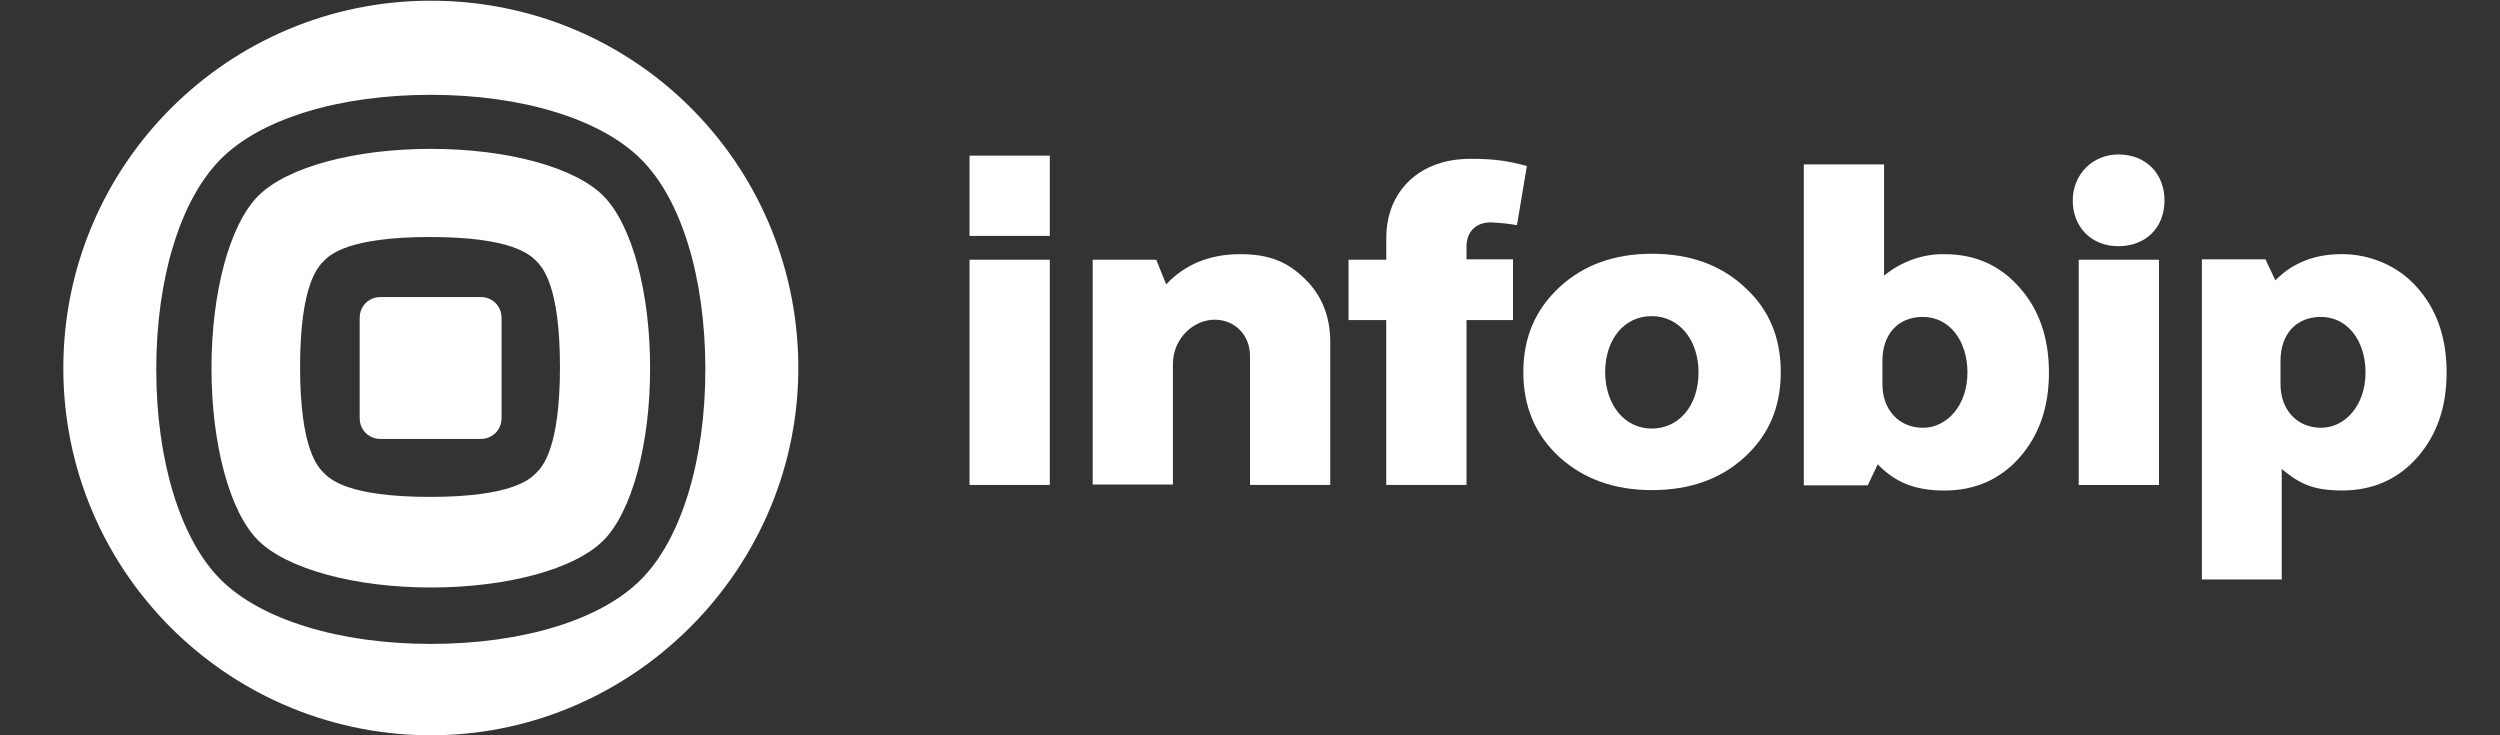
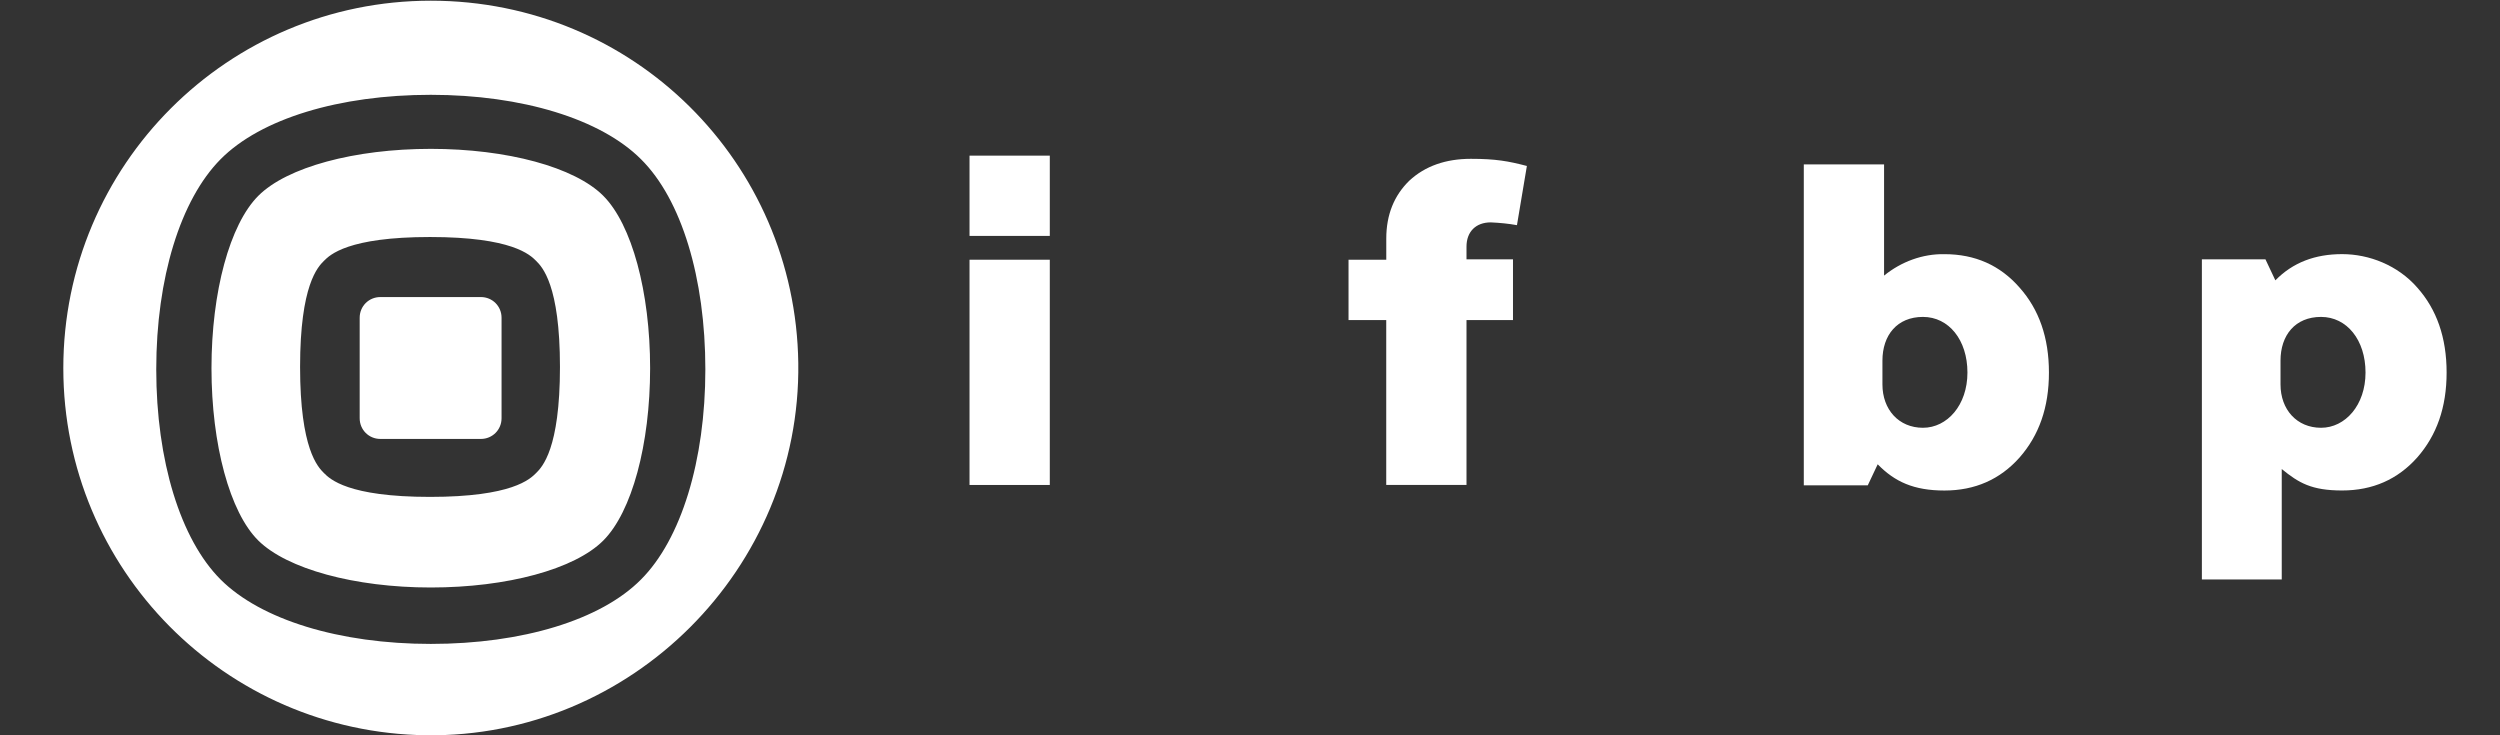
<svg xmlns="http://www.w3.org/2000/svg" id="Layer_1" data-name="Layer 1" viewBox="0 0 612 180">
  <rect x="0" y="0" width="612" height="180" fill="#333333" stroke="none" />
  <defs>
    <style>
      .cls-1 {
        fill: #fff;
      }
    </style>
  </defs>
  <g id="Homepage">
    <g id="Group-12">
      <g>
        <path id="Shape" class="cls-1" d="M79.3,115.8h0c1.46,1.46,5.84,5.84,25.97,5.84s24.51-4.38,25.97-5.84,5.84-5.84,5.84-25.97-4.38-24.51-5.84-25.97-5.84-5.84-25.97-5.84-24.51,4.38-25.97,5.84-5.84,5.84-5.84,25.97,4.38,24.51,5.84,25.97ZM63.25,47.92c7-7,23.54-11.48,42.21-11.48s35.21,4.47,42.21,11.48c7,7,11.48,23.54,11.48,42.21s-4.47,35.21-11.48,42.21c-7,7-23.54,11.48-42.21,11.48s-35.21-4.57-42.21-11.48c-7-6.9-11.48-23.54-11.48-42.21s4.47-35.21,11.48-42.21ZM54.01,141.87c9.82,9.82,29.08,15.76,51.45,15.76s41.62-5.84,51.45-15.76c9.82-9.82,15.76-29.08,15.76-51.45s-5.84-41.62-15.76-51.45c-9.82-9.82-29.08-15.76-51.45-15.76s-41.62,5.84-51.45,15.76-15.76,29.08-15.76,51.45,5.93,41.62,15.76,51.45h0ZM15.5,90.13C15.5,40.43,55.77.17,105.46.17s89.28,39.58,89.96,88.69c.68,50.28-40.85,91.81-91.13,91.13-49.21-.68-88.79-40.65-88.79-89.86h0ZM93.11,72.72h24.61c2.82,0,5.06,2.24,5.06,5.06v24.61c0,2.82-2.24,5.06-5.06,5.06h-24.61c-2.82,0-5.06-2.24-5.06-5.06v-24.61c0-2.82,2.24-5.06,5.06-5.06Z" />
        <rect id="Rectangle" class="cls-1" x="237.34" y="63.58" width="19.65" height="55.14" />
-         <path id="Path" class="cls-1" d="M267.49,118.72v-55.14h15.56l2.43,6.03c4.57-4.86,10.6-7.39,18.09-7.39s11.77,2.04,15.95,6.13c4.08,3.99,6.13,9.14,6.13,15.46v34.91h-19.65v-31.61c0-5.06-3.7-8.85-8.66-8.85s-10.21,4.38-10.21,10.89v29.47h-19.65v.1h0Z" />
        <path id="Path1" class="cls-1" d="M330.12,78.36v-14.78h9.24v-5.15c0-5.93,1.95-10.6,5.64-14.2,3.89-3.6,8.95-5.35,15.07-5.35s9.24.58,13.71,1.75l-2.43,14.49c-2.14-.39-4.28-.58-6.42-.68-3.6,0-5.93,2.24-5.93,5.93v3.11h11.38v14.88h-11.38v40.36h-19.65v-40.36h-9.24,0Z" />
-         <path id="Shape1" class="cls-1" d="M404.32,104.91c6.71,0,11.48-5.64,11.48-13.71s-4.77-13.81-11.48-13.81-11.38,5.64-11.38,13.81c.1,7.97,4.77,13.71,11.38,13.71M381.76,70.29c5.93-5.45,13.42-8.17,22.66-8.17s16.82,2.72,22.66,8.17c5.93,5.35,8.85,12.25,8.85,20.81s-2.92,15.37-8.85,20.81c-5.84,5.35-13.42,8.07-22.66,8.07s-16.73-2.72-22.66-8.07c-5.93-5.45-8.85-12.35-8.85-20.81s2.92-15.27,8.85-20.81" />
        <path id="Shape2" class="cls-1" d="M460.82,94.12c0,6.13,3.99,10.6,9.92,10.6s10.89-5.54,10.89-13.52-4.57-13.62-10.89-13.62-9.92,4.47-9.92,10.7v5.84ZM441.57,118.72V40.24h19.65v27.23c4.18-3.4,9.43-5.35,14.78-5.25,7.49,0,13.62,2.72,18.38,8.17,4.77,5.35,7.2,12.25,7.2,20.81s-2.43,15.37-7.2,20.81c-4.77,5.35-10.89,8.07-18.38,8.07s-12.16-2.14-16.34-6.42l-2.43,5.15h-15.66v-.1h0Z" />
-         <path id="Shape3" class="cls-1" d="M508.87,63.58h19.65v55.14h-19.65v-55.14ZM518.59,37.81c6.71,0,11.28,4.67,11.28,11.28s-4.57,11.18-11.28,11.18-11.18-4.77-11.18-11.18,4.86-11.28,11.18-11.28h0Z" />
        <path id="Shape4" class="cls-1" d="M558.27,94.12c0,6.13,3.99,10.6,9.92,10.6s10.89-5.54,10.89-13.52-4.57-13.62-10.89-13.62-9.92,4.47-9.92,10.7v5.84ZM539.02,141.87V63.48h15.56l2.43,5.15c4.28-4.38,9.73-6.42,16.34-6.42s13.62,2.72,18.38,8.17c4.77,5.35,7.2,12.25,7.2,20.81s-2.43,15.37-7.2,20.81c-4.77,5.35-10.89,8.07-18.38,8.07s-10.6-1.85-14.78-5.25v27.04h-19.55Z" />
        <rect id="Rectangle1" class="cls-1" x="237.34" y="38.1" width="19.65" height="19.65" />
      </g>
    </g>
  </g>
</svg>